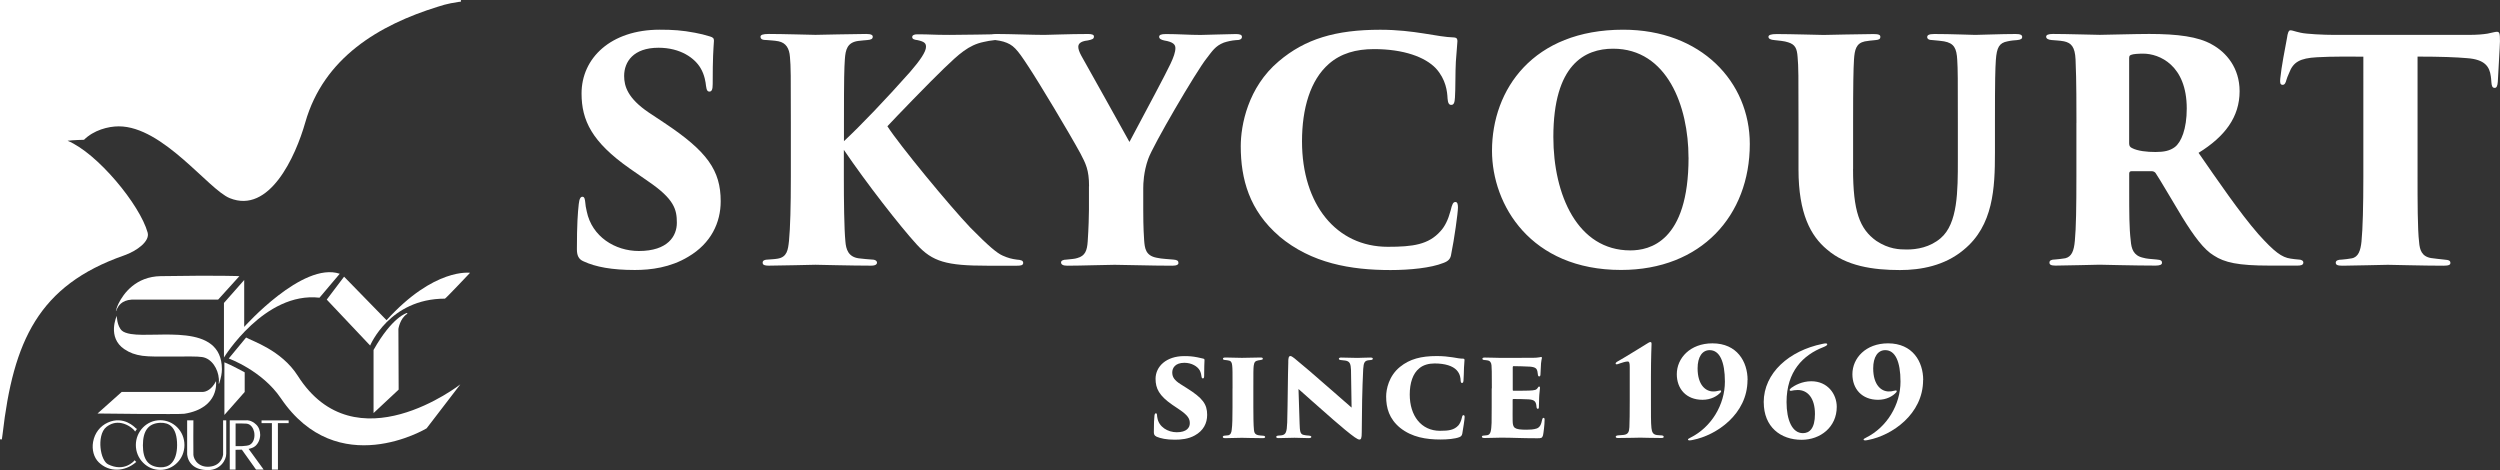
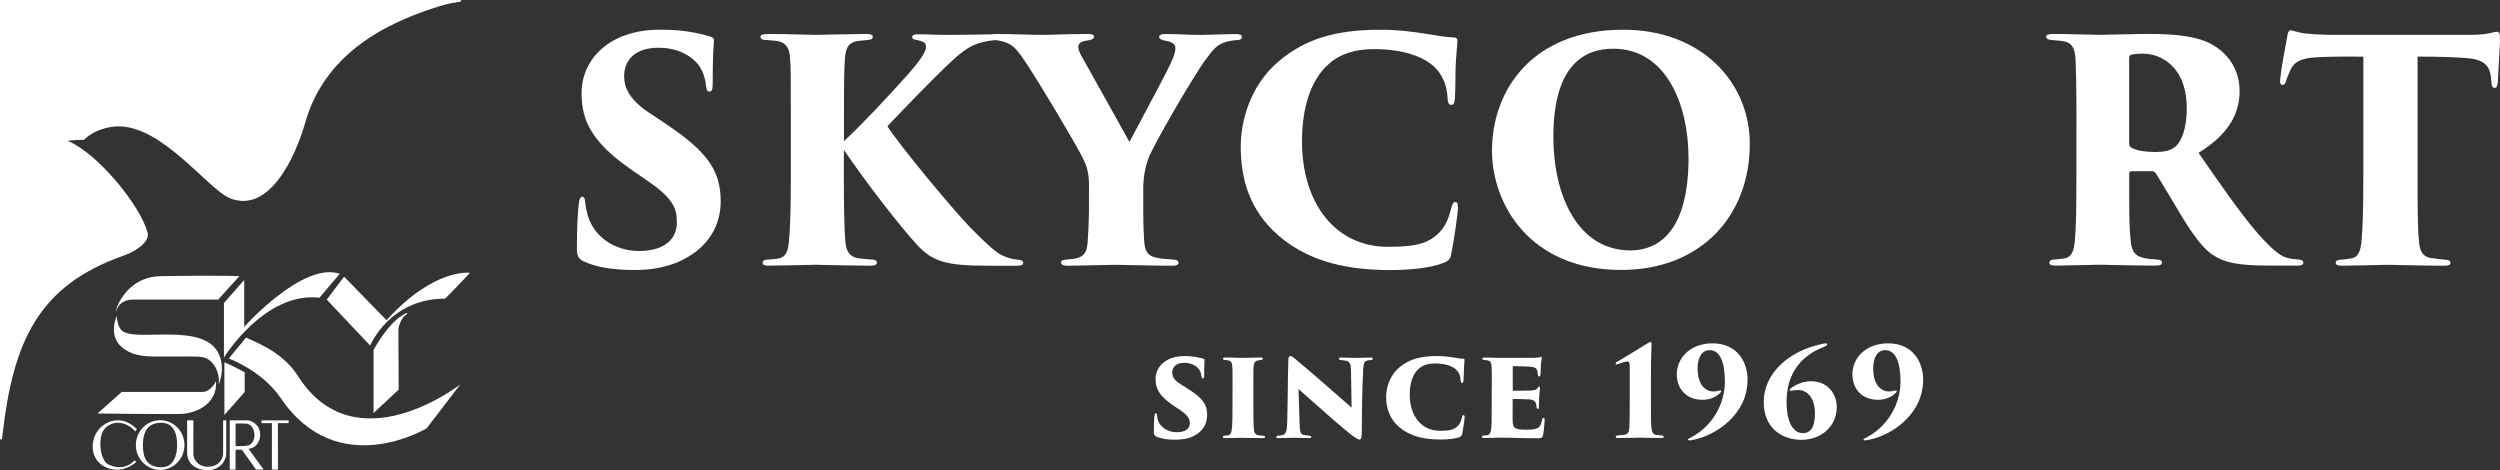
<svg xmlns="http://www.w3.org/2000/svg" id="_レイヤー_2" data-name="レイヤー 2" viewBox="0 0 500 94.02">
  <rect x="0" y="0" width="500" height="94.02" fill="#333333" stroke="none" />
  <defs>
    <style> .cls-1 { fill: #fff; } </style>
  </defs>
  <g id="_レイヤー_1-2" data-name="レイヤー 1">
    <g>
      <g>
        <g>
          <path class="cls-1" d="M43.2,76.24s.81,5.35-6.32,6.51c-1.02.16-17.37-.05-17.37-.05l4.83-4.31h16.16c.74,0,1.88-.52,2.7-2.15Z" />
          <path class="cls-1" d="M23.36,61.85c-.03.07-.06.19-.1.29-.02.07-.09.08-.09.08,0,0,.12-.67.54-1.52,1-2.02,3.47-5.39,8.43-5.47,11.97-.19,15.74,0,15.74,0l-4.25,4.69h-17.27c-2.12.14-2.7,1.34-3,1.93Z" />
          <path class="cls-1" d="M48.84,56l-4.05,4.59v10.91s8.11-13.21,19.11-11.96l4.05-4.79c-7.43-2.49-19.11,10.63-19.11,10.63v-9.38Z" />
          <path class="cls-1" d="M49.23,67.49l-3.48,4.21s6.66,2.39,10.42,7.95c11.37,16.76,29.15,6.02,29.15,6.02l6.75-8.8s-21,16.43-32.52-1.72c-3.29-5.17-9.27-6.99-10.33-7.65Z" />
          <path class="cls-1" d="M44.88,72.46v10.53l4.06-4.6v-3.92s-2.8-1.53-4.06-2.01Z" />
          <path class="cls-1" d="M68.82,55.33l-3.47,4.59,8.68,9.19s3.86-9.38,14.96-9.38c.14,0,5.02-5.17,5.02-5.17,0,0-7.15-1.05-16.7,9.48l-8.5-8.71Z" />
          <path class="cls-1" d="M74.71,69.97v12.64l5.02-4.69-.05-12.15s.31-2.05,1.7-2.96c.13-.08.12-.19-.01-.21,0,0-2.89.72-6.65,7.37Z" />
          <path class="cls-1" d="M24.89,69.85c-3.54-2.38-1.54-6.67-1.54-6.67,0,0,.04,2.01,1.02,2.94.34.32,1.02.55,1.8.68,5.19.86,18.18-2.4,18.21,7.04,0,.82-.17,1.69-.54,2.84-.02.06-.13.12-.1-.04.05-.25.05-.53.03-.86-.14-2.01-1.43-4.08-3.34-4.37-1.83-.3-9.42.12-11.96-.25-1.46-.21-2.52-.6-3.59-1.32Z" />
        </g>
        <path class="cls-1" d="M92.11,0H0v87.74s.07.15.13.16c.1.04.24,0,.26-.16.05-.25.12-.84.13-.93,2.14-18.57,7.15-29.73,24.29-35.72,2.61-.91,5.2-2.86,4.72-4.57-1.54-5.55-10.03-15.89-16.02-18.37,1.22-.15,3.29-.19,3.29-.19,1.93-1.92,4.82-2.69,6.95-2.69,8.85,0,17.94,12.64,22.2,14.36,7.91,3.21,13.14-8.23,15.11-15.16,3.69-12.91,14.7-19.47,26.53-23.13,1.08-.33,1.46-.47,2.57-.69.42-.09,1.47-.26,1.7-.29.23.04.32-.03.35-.17.03-.15-.1-.18-.1-.18Z" />
        <g>
          <path class="cls-1" d="M27.01,92.12l-.07-.08-.08.09c-.08.1-2.03,2.35-5.25.73-.74-.38-1.35-1.7-1.5-3.29-.15-1.46.09-3.34,1.18-4.19.9-.7,1.88-.96,2.94-.77,1.39.25,2.49,1.22,2.71,1.58l.08.13.08-.13.23-.31.06-.09-.09-.06-.17-.11c-.12-.13-2.39-2.54-5.56-1.11-1.57.71-2.64,2.12-2.95,3.87-.28,1.57.16,3.13,1.12,4.07,1.03,1.01,2.32,1.51,3.72,1.49,1.31-.03,2.64-.56,3.71-1.48l.09-.07-.08-.07-.2-.2Z" />
          <path class="cls-1" d="M32.03,84.04c-2.67,0-4.86,2.22-4.86,4.97,0,1.36.53,2.62,1.48,3.56.91.91,2.11,1.41,3.38,1.41s2.48-.5,3.39-1.41c.95-.94,1.47-2.21,1.47-3.56s-.52-2.63-1.47-3.57c-.91-.9-2.11-1.4-3.39-1.4ZM35.42,89.02c0,1.66-.43,2.98-1.21,3.71-.55.53-1.29.76-2.18.73-2.35-.12-3.45-1.51-3.45-4.39s1.06-4.4,3.45-4.51c.94-.04,1.7.2,2.24.72.76.71,1.15,1.97,1.15,3.74Z" />
          <path class="cls-1" d="M45.25,84.06h-.63v6.87c-.02.08-.24,2.15-2.66,2.4-1.17.12-1.93-.29-2.36-.65-.64-.54-.89-1.26-.92-1.7-.04-.8,0-6.75,0-6.81v-.1s-.1,0-.1,0h-1.15v6.67c-.01.05,0,1.26.96,2.2.75.73,1.85,1.09,3.28,1.08,2.34-.04,3.58-1.93,3.58-3.28v-6.57s0-.1,0-.1Z" />
          <path class="cls-1" d="M49.72,89.78c.46-.09,1.01-.27,1.35-.58.59-.52.95-1.35.97-2.21,0-.82-.28-1.59-.82-2.09-.97-.92-1.86-.85-1.9-.84.01,0-3.26,0-3.26,0h-.11v9.86h1.16v-3.96c.2,0,.69,0,1.26-.03l2.81,3.95.03.04h1.31s.2,0,.2,0l-.11-.17-2.88-3.96ZM47.11,84.69c.39,0,1.83-.01,2.21.04.88.1,1.35.93,1.51,1.66.18.89,0,2.07-.85,2.56-.59.34-2.42.29-2.86.27v-4.53Z" />
          <polygon class="cls-1" points="57.62 84.08 52.41 84.08 52.31 84.08 52.31 84.18 52.31 84.52 52.31 84.62 52.41 84.62 54.38 84.62 54.38 93.81 54.38 93.92 54.48 93.92 55.48 93.92 55.59 93.92 55.59 93.81 55.58 84.62 57.62 84.62 57.73 84.62 57.73 84.52 57.73 84.18 57.73 84.08 57.62 84.08" />
        </g>
      </g>
      <g>
        <g>
          <path class="cls-1" d="M116.73,52.28c-1.04-.43-1.35-1.23-1.35-2.45,0-4.97.18-7.3.37-9.01.12-1.1.37-1.47.74-1.47.43,0,.49.55.55,1.04.06.61.12,1.16.31,1.9,1.04,5.03,5.64,7.91,10.42,7.91,5.82,0,7.6-3,7.6-5.64s-.49-4.72-5.7-8.27l-3.8-2.64c-7.48-5.27-9.56-9.56-9.56-14.96,0-7.05,5.82-12.75,15.63-12.75,2.64,0,4.47.12,7.05.61.98.18,2.02.43,3,.74.61.18.8.37.8.86-.12,1.96-.25,3.19-.25,8.64,0,1.1-.18,1.53-.67,1.53-.31,0-.55-.18-.67-1.16-.06-.61-.25-2.15-1.1-3.56-1.16-1.96-3.98-4.05-8.4-4.05-5.03,0-6.87,2.82-6.87,5.64,0,2.08.74,4.48,4.9,7.3l3.13,2.08c8.58,5.7,11.28,9.5,11.28,15.69,0,4.23-1.9,8.4-6.5,11.1-3.56,2.15-7.48,2.64-10.67,2.64-4.6,0-7.85-.61-10.24-1.72Z" />
          <path class="cls-1" d="M168.77,28.25c3.37-3.13,8.4-8.4,13.24-13.85,2.02-2.33,3.19-4.05,3.19-5.03,0-.67-.25-1.04-1.72-1.35-.55-.06-1.04-.18-1.04-.61,0-.31.31-.55.98-.55,2.76,0,3,.12,6.5.12s8.03-.12,8.83-.12c1.04,0,1.29.12,1.29.55,0,.31-.31.55-1.1.61-.92.12-1.47.18-2.21.37-3,.61-4.97,2.45-7.91,5.27-2.82,2.7-9.75,9.87-11.34,11.59,2.39,3.74,12.51,16,16.61,20.29,3.68,3.74,5.33,5.09,6.44,5.58,1.1.49,1.84.67,2.82.8.86.06,1.29.18,1.29.67s-.55.55-1.23.55h-6.01c-8.09,0-10.91-.8-14.04-4.23-3.37-3.68-10.05-12.26-14.59-18.94v5.39c0,4.78.06,10.36.31,12.93.12,1.53.55,3.07,2.64,3.37.86.12,1.84.18,2.64.25.74,0,1.04.31,1.04.61s-.25.61-1.16.61c-4.05,0-10.6-.18-11.16-.18-.31,0-7.29.18-9.32.18-.8,0-1.23-.12-1.23-.61,0-.43.43-.61,1.1-.61.61-.06,1.23-.06,1.9-.18,1.9-.31,2.08-1.78,2.27-3.56.25-2.58.37-6.87.37-12.81v-10.79c0-9.5,0-11.22-.18-13.18-.12-1.72-.8-2.82-2.27-3.13-.92-.18-1.72-.18-2.33-.25-.8,0-1.29-.12-1.29-.67,0-.37.49-.55,1.66-.55,2.64,0,8.89.18,9.32.18.55,0,7.97-.18,10.18-.18,1.04,0,1.29.25,1.29.55,0,.43-.31.61-1.1.67-.55.06-.92.06-1.84.18-2.15.31-2.51,1.72-2.64,3.68-.12,1.96-.18,3.19-.18,12.69v3.68Z" />
          <path class="cls-1" d="M217.81,37.26c0-3.31-.67-4.54-1.72-6.56-2.27-4.17-8.34-14.28-10.42-17.41-2.33-3.56-3-4.35-4.97-4.96-.37-.12-1.1-.25-1.59-.31-.61-.06-.92-.31-.92-.67,0-.43.49-.55,1.23-.55,2.51,0,7.11.18,9.44.18,1.04,0,4.9-.18,8.77-.18.67,0,1.16.12,1.16.49,0,.49-.31.61-1.23.8-1.66.18-1.9.8-1.9,1.29,0,.43.18.98.61,1.78.98,1.78,8.64,15.39,9.62,17.23,3.74-7.05,7.05-13.18,8.21-15.63.61-1.29.98-2.33.98-3.13,0-.67-.37-1.23-2.21-1.53-.55-.12-1.04-.31-1.04-.74,0-.37.37-.55,1.35-.55,2.51,0,4.6.18,6.93.18.86,0,5.88-.18,7.05-.18.74,0,1.23.12,1.23.55,0,.49-.43.67-1.23.67-.8.06-1.66.25-2.39.49-1.72.67-2.33,1.72-3.43,3.13-2.08,2.58-10.85,17.59-11.71,20.17-.92,2.58-.98,4.97-.98,5.82v4.35c0,.98,0,3.49.18,6.07.12,1.53.25,3.07,2.51,3.49,1.1.25,2.33.25,3.37.37.74.06.98.25.98.67,0,.31-.31.55-1.23.55-4.41,0-9.5-.18-11.52-.18-1.78,0-6.74.18-9.5.18-.86,0-1.23-.25-1.23-.67,0-.31.37-.55,1.1-.55.98-.12,1.59-.12,2.15-.31,1.59-.43,1.96-1.53,2.08-3.31.18-2.58.25-5.33.25-6.31v-4.72Z" />
          <path class="cls-1" d="M255.87,47.26c-6.01-5.15-7.72-11.46-7.72-18.02,0-4.17,1.41-11.77,7.6-16.98,5.27-4.48,11.4-6.31,20.29-6.31,3.49,0,6.31.37,8.7.74,2.76.43,4.23.74,6.07.8.67.06.67.43.67.8,0,.49-.18,1.96-.31,4.05-.12,2.02-.06,5.64-.18,7.17-.06.92-.18,1.47-.74,1.47-.49,0-.67-.43-.74-1.29-.06-1.35-.31-3.8-2.33-6.01-2.15-2.27-6.44-3.86-12.38-3.86-3.62,0-6.62.86-9.01,2.94-3.74,3.25-5.39,8.95-5.39,15.51,0,12.63,6.87,21.09,17.16,21.09,5.03,0,8.15-.43,10.54-3.13.86-.92,1.53-2.27,2.02-4.11.31-1.29.49-1.72.98-1.72.43,0,.49.61.49,1.1,0,1.04-.74,6.37-1.35,9.32-.12.92-.55,1.41-1.59,1.78-2.45.98-6.62,1.41-10.54,1.41-7.97,0-15.82-1.35-22.25-6.74Z" />
          <path class="cls-1" d="M298.4,30.15c0-12.26,8.21-24.21,26.24-24.21,15.57,0,25.32,10.42,25.32,22.86,0,14.28-9.69,25.19-25.75,25.19-18.08,0-25.81-13-25.81-23.85ZM337.7,31.5c0-10.18-4.23-21.76-15.08-21.76-5.64,0-11.95,3.13-11.95,17.66,0,11.59,4.84,22.68,15.39,22.68,3.8,0,11.65-1.66,11.65-18.57Z" />
-           <path class="cls-1" d="M370.61,33.77c0,8.46,1.29,12.01,4.66,14.41,2.51,1.66,4.6,1.72,6.13,1.72,1.96,0,4.6-.43,6.74-2.27,3.43-2.94,3.43-9.38,3.43-15.69v-7.36c0-9.01,0-10.6-.12-12.57-.12-2.33-.61-3.37-2.64-3.74-.67-.12-1.04-.12-2.27-.25-.8,0-1.1-.25-1.1-.61s.31-.61,1.41-.61c3.49,0,7.23.18,8.21.18,1.1,0,5.09-.18,8.09-.18.92,0,1.29.18,1.29.61,0,.31-.25.55-1.04.61-.67.06-1.04.06-1.9.25-1.66.31-2.15,1.23-2.33,3.74-.12,1.96-.18,3.55-.18,12.57v6.01c0,6.99-.31,14.53-6.25,19.37-3.8,3.19-8.58,4.05-12.75,4.05-5.39,0-10.79-.8-14.59-4.11-3.25-2.7-5.7-7.17-5.7-16v-9.32c0-9.5,0-11.22-.18-13.18-.12-1.72-.49-2.51-1.9-2.94-.67-.25-2.08-.37-2.64-.43-.92-.06-1.29-.31-1.29-.67s.49-.55,1.66-.55c2.64,0,8.83.18,9.38.18.49,0,7.79-.18,9.99-.18,1.04,0,1.35.18,1.35.55,0,.49-.31.61-1.1.67-.55.06-1.41.12-2.02.25-1.72.37-2.02,1.66-2.15,3.62-.12,1.96-.18,4.84-.18,12.69v9.2Z" />
          <path class="cls-1" d="M415.29,24.57c0-9.5-.12-10.73-.18-12.69-.12-2.51-.86-3.31-2.33-3.62-.92-.18-1.9-.18-2.45-.25-.74-.06-1.1-.31-1.1-.67s.43-.55,1.35-.55c2.64,0,8.52.18,9.38.18,1.16,0,7.05-.18,9.87-.18,5.76,0,9.81.55,12.51,2.08,2.94,1.59,5.58,4.72,5.58,9.38,0,5.15-2.94,9.07-8.21,12.32,3.74,5.39,8.21,11.95,11.95,16.24,3.25,3.62,4.72,4.66,6.44,4.91.67.12,1.04.12,1.53.18.67,0,1.04.25,1.04.61,0,.55-.61.61-1.23.61h-5.52c-6.31,0-9.01-.61-11.16-2.02-1.96-1.16-3.92-3.8-6.31-7.66-2.82-4.66-4.23-7.17-5.33-8.83-.12-.18-.43-.37-.74-.37h-4.05c-.31,0-.49.12-.49.49v3.13c0,4.84,0,7.72.31,10.3.12,1.59.55,2.94,2.39,3.37.86.25,1.53.25,2.76.37.98.06,1.1.31,1.1.67s-.43.55-1.29.55c-4.11,0-10.79-.18-11.22-.18-.74,0-6.68.18-8.77.18-.92,0-1.23-.18-1.23-.61s.43-.61,1.1-.61c.61-.06,1.41-.12,2.08-.25,1.23-.31,1.72-1.41,1.9-3.49.25-2.58.31-6.87.31-12.81v-10.79ZM425.83,28.68c0,.49.18.74.55.92,1.16.61,3,.8,4.72.8s2.88-.25,3.86-.98c1.29-.98,2.39-3.62,2.39-7.72,0-8.7-5.52-10.97-8.7-10.97-.98,0-2.02.06-2.45.25-.25.12-.37.18-.37.67v17.04Z" />
          <path class="cls-1" d="M483.51,35.36c0,4.78,0,10.48.31,13.06.12,1.59.55,2.88,2.39,3.19.8.12,1.53.18,2.64.31.98.06,1.23.25,1.23.67,0,.37-.31.55-1.41.55-4.17,0-10.11-.18-11.1-.18-1.04,0-6.99.18-9.01.18-.98,0-1.41-.12-1.41-.61,0-.43.49-.61,1.23-.61.61-.06,1.29-.12,1.96-.25,1.35-.25,1.78-1.59,1.96-3.37.25-2.58.37-6.99.37-12.93V11.33c-2.39,0-6.19-.06-9.26.12-3.43.18-4.78.98-5.58,3.13-.31.67-.43,1.04-.55,1.41-.12.49-.31.98-.74.98-.55,0-.55-.49-.49-1.23.25-2.51.92-5.82,1.35-8.15.12-.92.31-1.53.67-1.53.43,0,.67.18,2.08.49,1.1.25,4.48.43,6.8.43h26.67c1.9,0,3-.12,3.86-.25.98-.18,1.47-.37,1.9-.37.55,0,.61.37.61,1.9,0,.86-.37,6.56-.43,8.09-.06.86-.25,1.23-.61,1.23-.49,0-.61-.37-.67-1.1-.06-.67-.06-.92-.12-1.23-.25-1.9-1.16-3.37-4.78-3.62-2.02-.18-5.21-.31-9.87-.31v24.03Z" />
        </g>
        <g>
          <path class="cls-1" d="M231.26,87.29c-.39-.15-.49-.47-.49-.86,0-1.84.05-2.63.12-3.3.05-.39.17-.47.29-.47s.2.1.22.32c.02.2.02.37.07.57.29,1.84,2.09,2.9,3.88,2.9,1.99,0,2.61-.93,2.61-1.79s-.29-1.55-2.16-2.8l-1.35-.91c-2.63-1.82-3.34-3.25-3.34-5.21.02-2.46,2.16-4.52,5.73-4.52,1.01,0,1.67.05,2.68.25.34.07.74.15,1.11.25.22.05.27.12.27.32-.02.79-.07,1.16-.07,3.12,0,.37-.07.52-.25.52-.12,0-.25-.05-.29-.42-.02-.25-.1-.71-.34-1.18-.44-.79-1.6-1.52-3.07-1.52-1.84,0-2.43,1.03-2.43,1.94s.44,1.57,1.67,2.34l1.25.79c3.17,1.99,4.06,3.2,4.06,5.34,0,1.7-.76,3.17-2.46,4.11-1.3.74-2.83.86-3.98.86-1.72,0-2.85-.25-3.71-.61Z" />
          <path class="cls-1" d="M246.51,77.68c0-3.32,0-3.89-.07-4.55-.05-.57-.2-.96-.74-1.03-.15-.05-.39-.07-.69-.1-.29-.02-.42-.1-.42-.25,0-.12.07-.25.49-.25.86,0,3.22.07,3.3.07.12,0,2.9-.07,3.74-.07.39,0,.44.1.44.25,0,.17-.17.22-.44.25-.22.03-.25.03-.49.08-.59.12-.79.34-.89,1.08-.07.69-.07,1.21-.07,4.53v3.74c0,1.62.02,3.64.12,4.55.05.54.2.91.86,1.06.3.07.66.07.91.1.37,0,.47.15.47.27,0,.1-.1.22-.47.22-1.53,0-4.06-.07-4.18-.07-.05,0-2.61.07-3.3.07-.37,0-.52-.07-.52-.25,0-.12.12-.25.37-.25.2-.03.42-.03.71-.07.47-.1.66-.54.71-1.16.12-.88.15-2.36.15-4.48v-3.74Z" />
          <path class="cls-1" d="M257.65,72.29c.02-.71.1-1.08.42-1.08.12,0,.22,0,.84.47,1.06.84,4.45,3.74,7.18,6.15,2.43,2.14,3.59,3.12,4.23,3.69l-.12-7.52c-.05-1.18-.2-1.75-1.16-1.89-.27-.05-.54-.07-.88-.1-.29-.02-.39-.15-.39-.25,0-.17.2-.25.42-.25.81,0,2.34.07,3.32.07.54,0,1.7-.07,2.58-.07.37,0,.47.1.47.22,0,.1-.05.25-.37.27-.27.03-.34.03-.49.05-.74.1-.98.42-1.06,1.77-.2,4.01-.27,8.36-.29,12.64,0,1.23-.15,1.45-.47,1.45-.37,0-1.13-.54-2.88-1.97-1.53-1.28-3.27-2.78-4.33-3.74-1.18-1.06-3.07-2.68-4.97-4.4l.22,6.91c.05,1.48.1,2.09.76,2.26.42.1.66.12,1.11.15.37.05.47.12.47.25,0,.17-.15.25-.54.25-.61,0-1.28-.05-2.83-.07-.61,0-2.41.07-3.15.07-.37,0-.49-.07-.49-.25,0-.12.1-.22.39-.25.22-.03.34-.03.62-.05.91-.12,1.11-.62,1.18-2.58.12-4.4.12-9.35.22-12.2Z" />
          <path class="cls-1" d="M280.03,85.57c-2.19-1.8-2.8-3.96-2.8-6.27,0-1.45.54-4.13,2.78-5.93,1.94-1.57,4.21-2.16,7.35-2.16,1.23,0,2.31.12,3.15.25,1.03.17,1.47.27,2.14.27.25.02.25.17.25.29,0,.17-.05.79-.1,1.5-.02.71-.05,1.94-.1,2.56-.02.32-.1.52-.3.52-.17,0-.25-.17-.27-.47-.02-.42-.05-1.3-.81-2.11-.76-.81-2.26-1.33-4.4-1.33-1.16,0-2.26.29-3.05.96-1.3,1.03-1.92,2.95-1.92,5.26,0,4.23,2.29,7.25,6.05,7.25,1.75,0,2.8-.15,3.66-1.06.27-.29.57-.88.71-1.55.1-.44.17-.52.34-.52.15,0,.22.15.22.37,0,.42-.29,2.29-.47,3.32-.07.37-.25.59-.59.71-.86.34-2.39.47-3.76.47-2.85,0-5.71-.44-8.09-2.34Z" />
          <path class="cls-1" d="M298.37,77.68c0-3.54-.02-3.94-.07-4.62-.05-.54-.27-.89-.79-.98-.2-.05-.44-.05-.66-.08-.32-.02-.37-.15-.37-.27s.12-.22.47-.22c1.33,0,2.36.07,3.3.07.39,0,6.05-.02,6.39-.02.42,0,.88-.03,1.25-.1.15-.05.27-.07.34-.07.12,0,.17.1.15.22-.05.27-.12.54-.17,1.03-.02.54-.05.98-.12,2.31,0,.17-.1.34-.25.34-.12,0-.22-.1-.25-.29-.05-.29-.05-.47-.12-.79-.12-.49-.39-.79-1.45-.88-.81-.05-2.61-.1-3.3-.1-.12,0-.17.08-.17.22v4.5c0,.15.02.2.17.2.66,0,2.19,0,3.05-.03,1.2-.05,1.5-.12,1.77-.54.1-.2.2-.27.29-.27.15,0,.17.15.17.27,0,.25-.15,1.18-.17,1.97-.02.47-.05,1.6-.05,1.84,0,.29-.07.37-.22.37-.12,0-.22-.1-.25-.34-.02-.12-.02-.27-.05-.42-.12-.67-.37-1.06-1.53-1.13-.69-.05-2.36-.07-3.05-.07-.12,0-.15.05-.15.17v1.55c0,.71-.02,1.72,0,2.58.02,1.5.29,1.84,2.8,1.84.57,0,1.43-.03,2.04-.25.61-.25.86-.76,1.06-1.75.05-.25.15-.37.29-.37.17,0,.2.17.2.44,0,.93-.22,2.65-.32,3.07-.17.54-.34.57-1.16.57-3.3,0-4.87-.12-7.2-.12-1.03,0-2.09.07-3.34.07-.42,0-.52-.12-.52-.27,0-.1.07-.22.44-.22.22-.03.39-.03.64-.07.71-.12.79-.96.86-2.46,0-.81.02-1.99.02-3.17v-3.74Z" />
          <path class="cls-1" d="M330.19,80.13c0,2.43-.02,4.5.1,5.48.1.79.27,1.28,1.08,1.4.37.05.76.05.98.07.25.03.39.12.39.27s-.07.25-.47.25c-1.84,0-3.96-.07-4.18-.07s-2.9.07-4.47.07c-.37,0-.47-.1-.47-.25,0-.1.07-.22.39-.27.39-.02.74-.05,1.21-.1.91-.12,1.08-.64,1.13-1.57.05-1.08.07-2.85.07-5.29v-6.71c0-.71-.07-1.11-.39-1.11-.47,0-1.01.2-1.55.37-.32.12-.57.2-.66.2-.12,0-.22-.05-.22-.17s.1-.25.27-.34c1.5-.84,4.7-2.83,6.05-3.66.22-.15.47-.29.64-.29.2,0,.22.17.22.42,0,.2-.12,2.73-.12,6.49v4.82Z" />
          <path class="cls-1" d="M349.5,76c0,6.86-6.25,11.07-10.92,11.98-.25.05-.49.1-.66.1-.22,0-.32-.05-.32-.17,0-.1.1-.2.47-.37,4.21-2.09,6.91-6.61,6.91-11.21,0-4.03-1.06-6.3-3.05-6.3-1.48,0-2.41,1.35-2.41,3.64,0,3.34,1.62,4.62,3.1,4.62.42,0,.64-.02.89-.1.22-.05.42-.1.52-.1.12,0,.2.02.2.15,0,.1-.1.22-.12.25-.64.71-1.89,1.47-3.61,1.47-3.25,0-5.14-2.19-5.14-5.12,0-3.2,2.66-6.17,7.13-6.17,4.94,0,7.03,3.69,7.03,7.33Z" />
          <path class="cls-1" d="M352.74,80.46c0-5.9,5.14-10.33,11.73-11.68.25-.07.54-.1.69-.1.22,0,.29.1.29.2,0,.17-.27.34-.76.54-4.06,1.57-7.38,4.87-7.38,10.99,0,3.61,1.13,6.22,3.27,6.22,1.28,0,2.41-.88,2.41-3.83,0-3.22-1.48-4.8-3.44-4.8-.52,0-.98.08-1.25.15-.25.05-.37-.03-.37-.15s.1-.25.32-.42c.69-.49,2.12-1.33,4.01-1.33,3.27,0,5.09,2.56,5.09,5.12,0,4.03-3.25,6.59-7.03,6.59-4.18,0-7.57-2.56-7.57-7.5Z" />
          <path class="cls-1" d="M384.62,76c0,6.86-6.25,11.07-10.92,11.98-.25.05-.49.1-.66.1-.22,0-.32-.05-.32-.17,0-.1.1-.2.47-.37,4.21-2.09,6.91-6.61,6.91-11.21,0-4.03-1.06-6.3-3.05-6.3-1.48,0-2.41,1.35-2.41,3.64,0,3.34,1.62,4.62,3.1,4.62.42,0,.64-.02.89-.1.22-.05.42-.1.52-.1.12,0,.2.02.2.15,0,.1-.1.22-.12.25-.64.71-1.89,1.47-3.61,1.47-3.25,0-5.14-2.19-5.14-5.12,0-3.2,2.66-6.17,7.13-6.17,4.94,0,7.03,3.69,7.03,7.33Z" />
        </g>
      </g>
    </g>
  </g>
</svg>